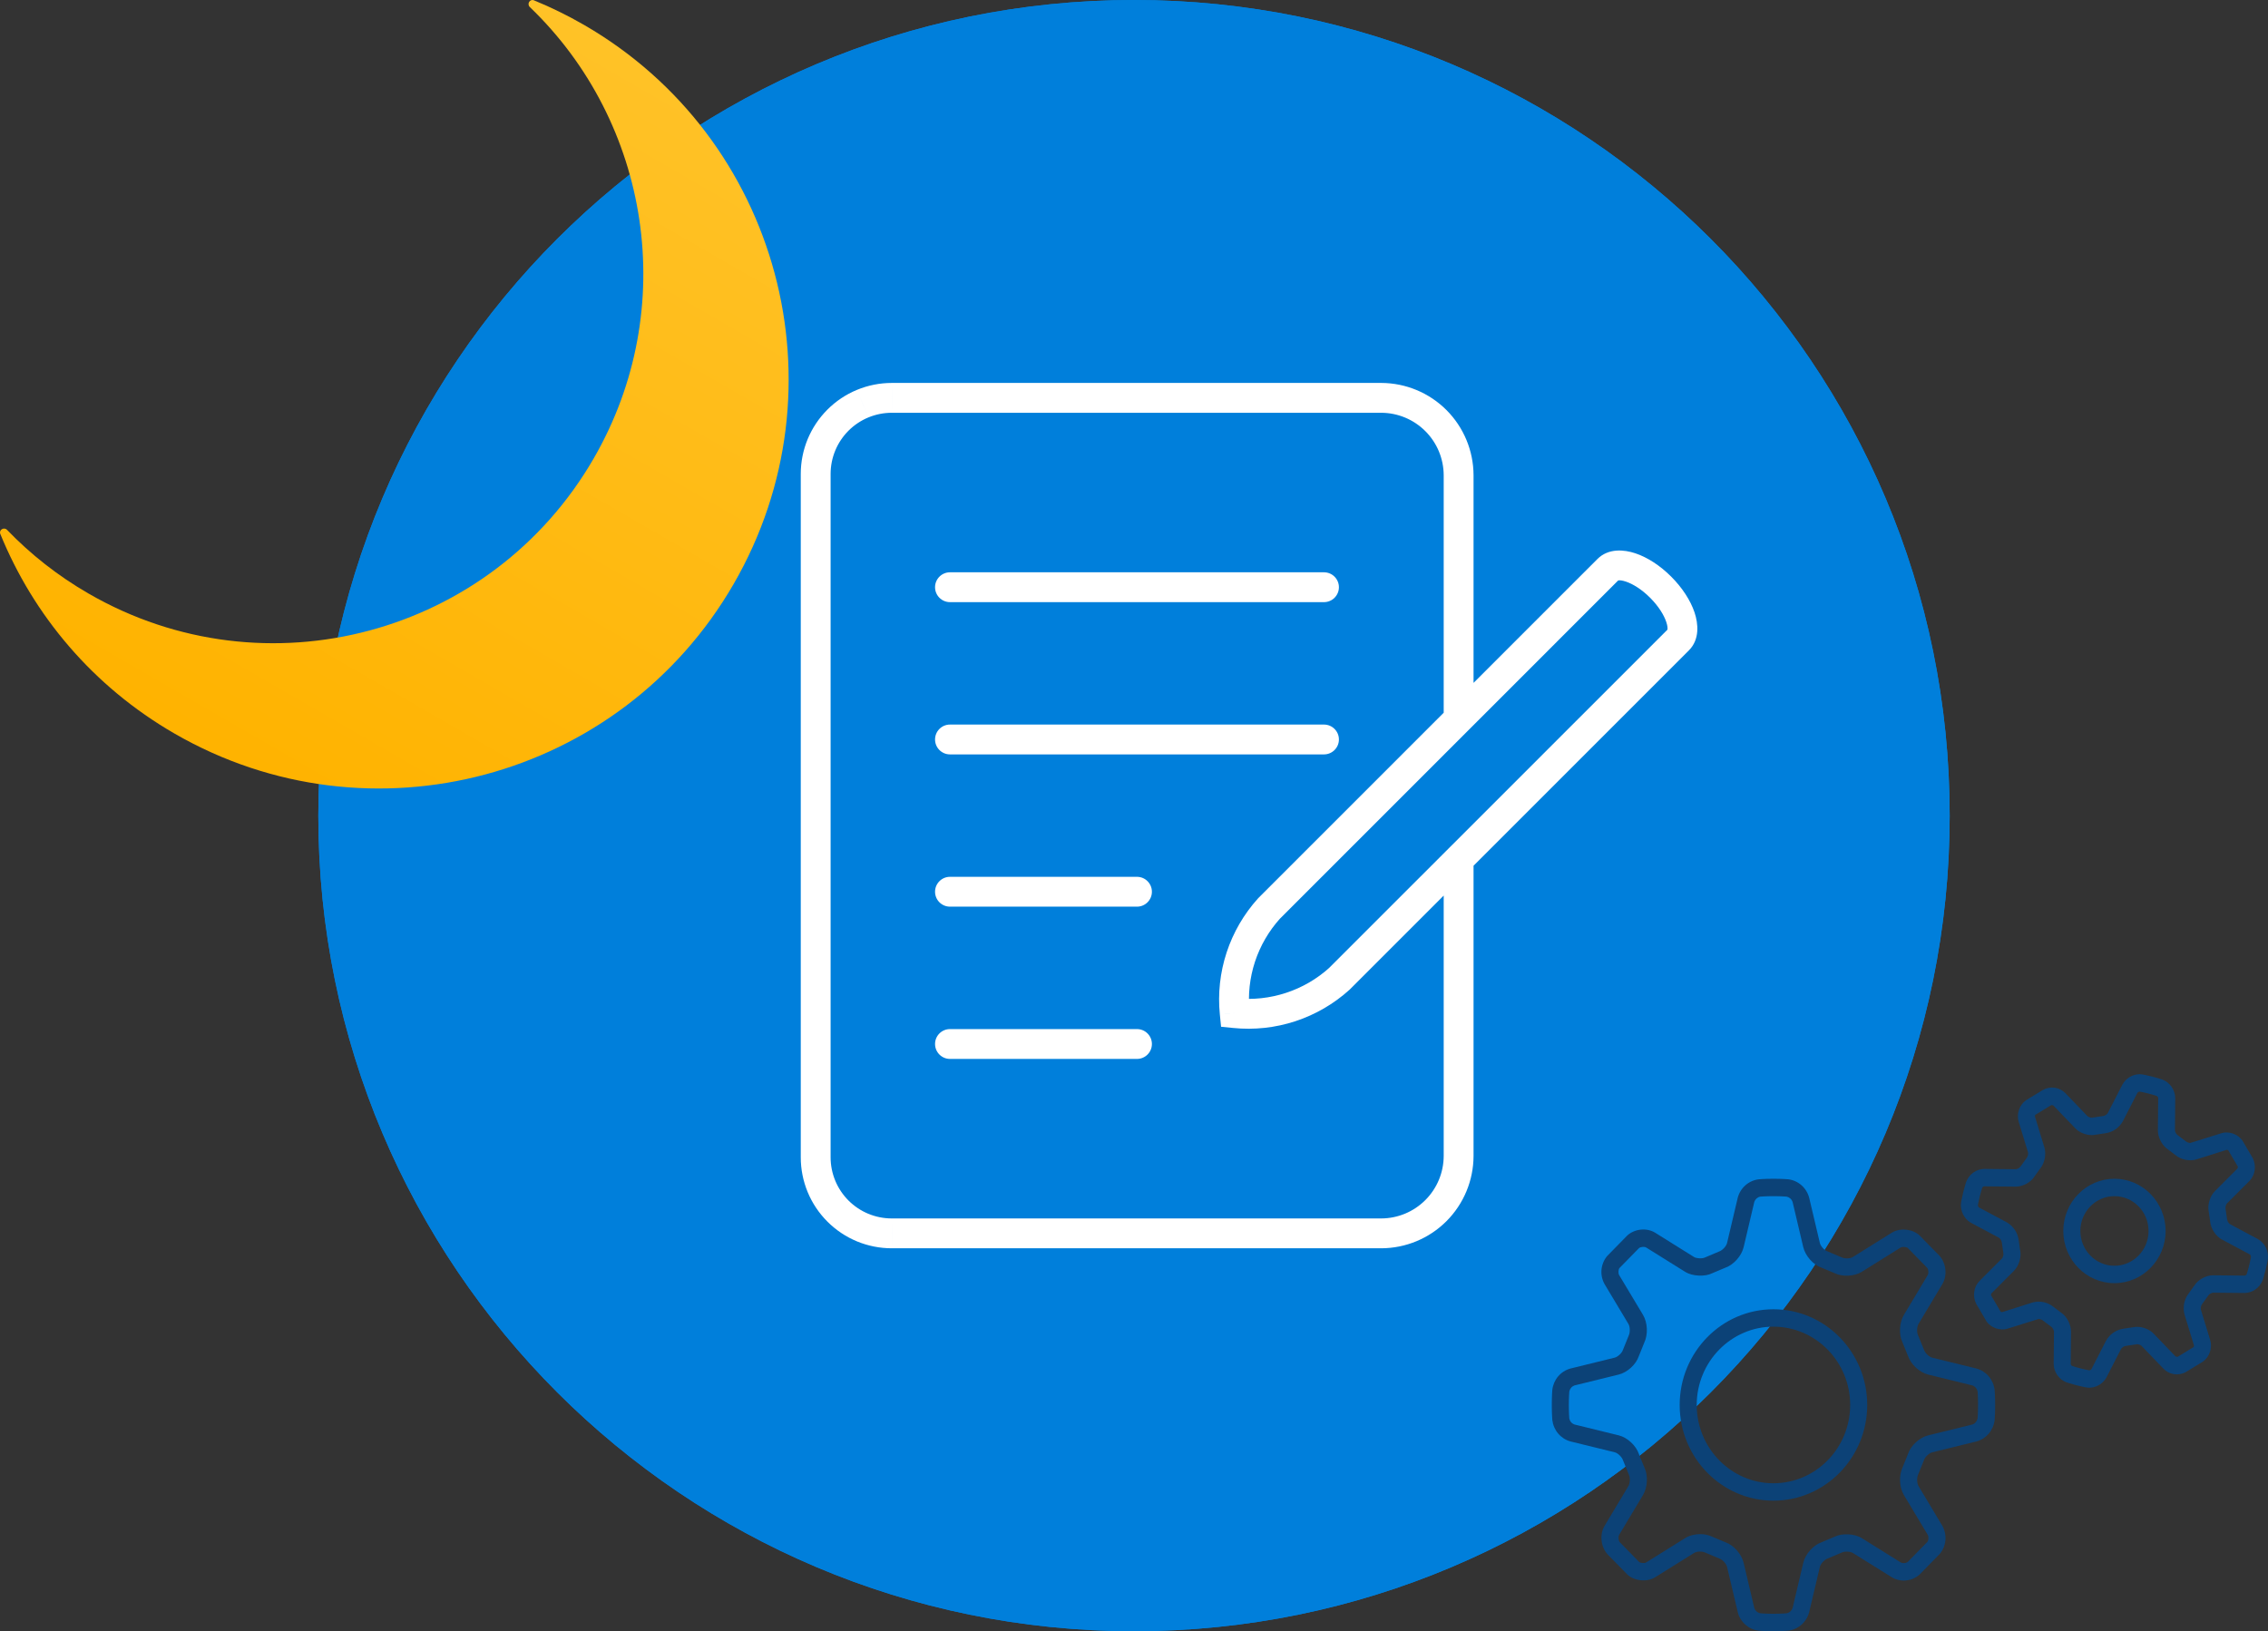
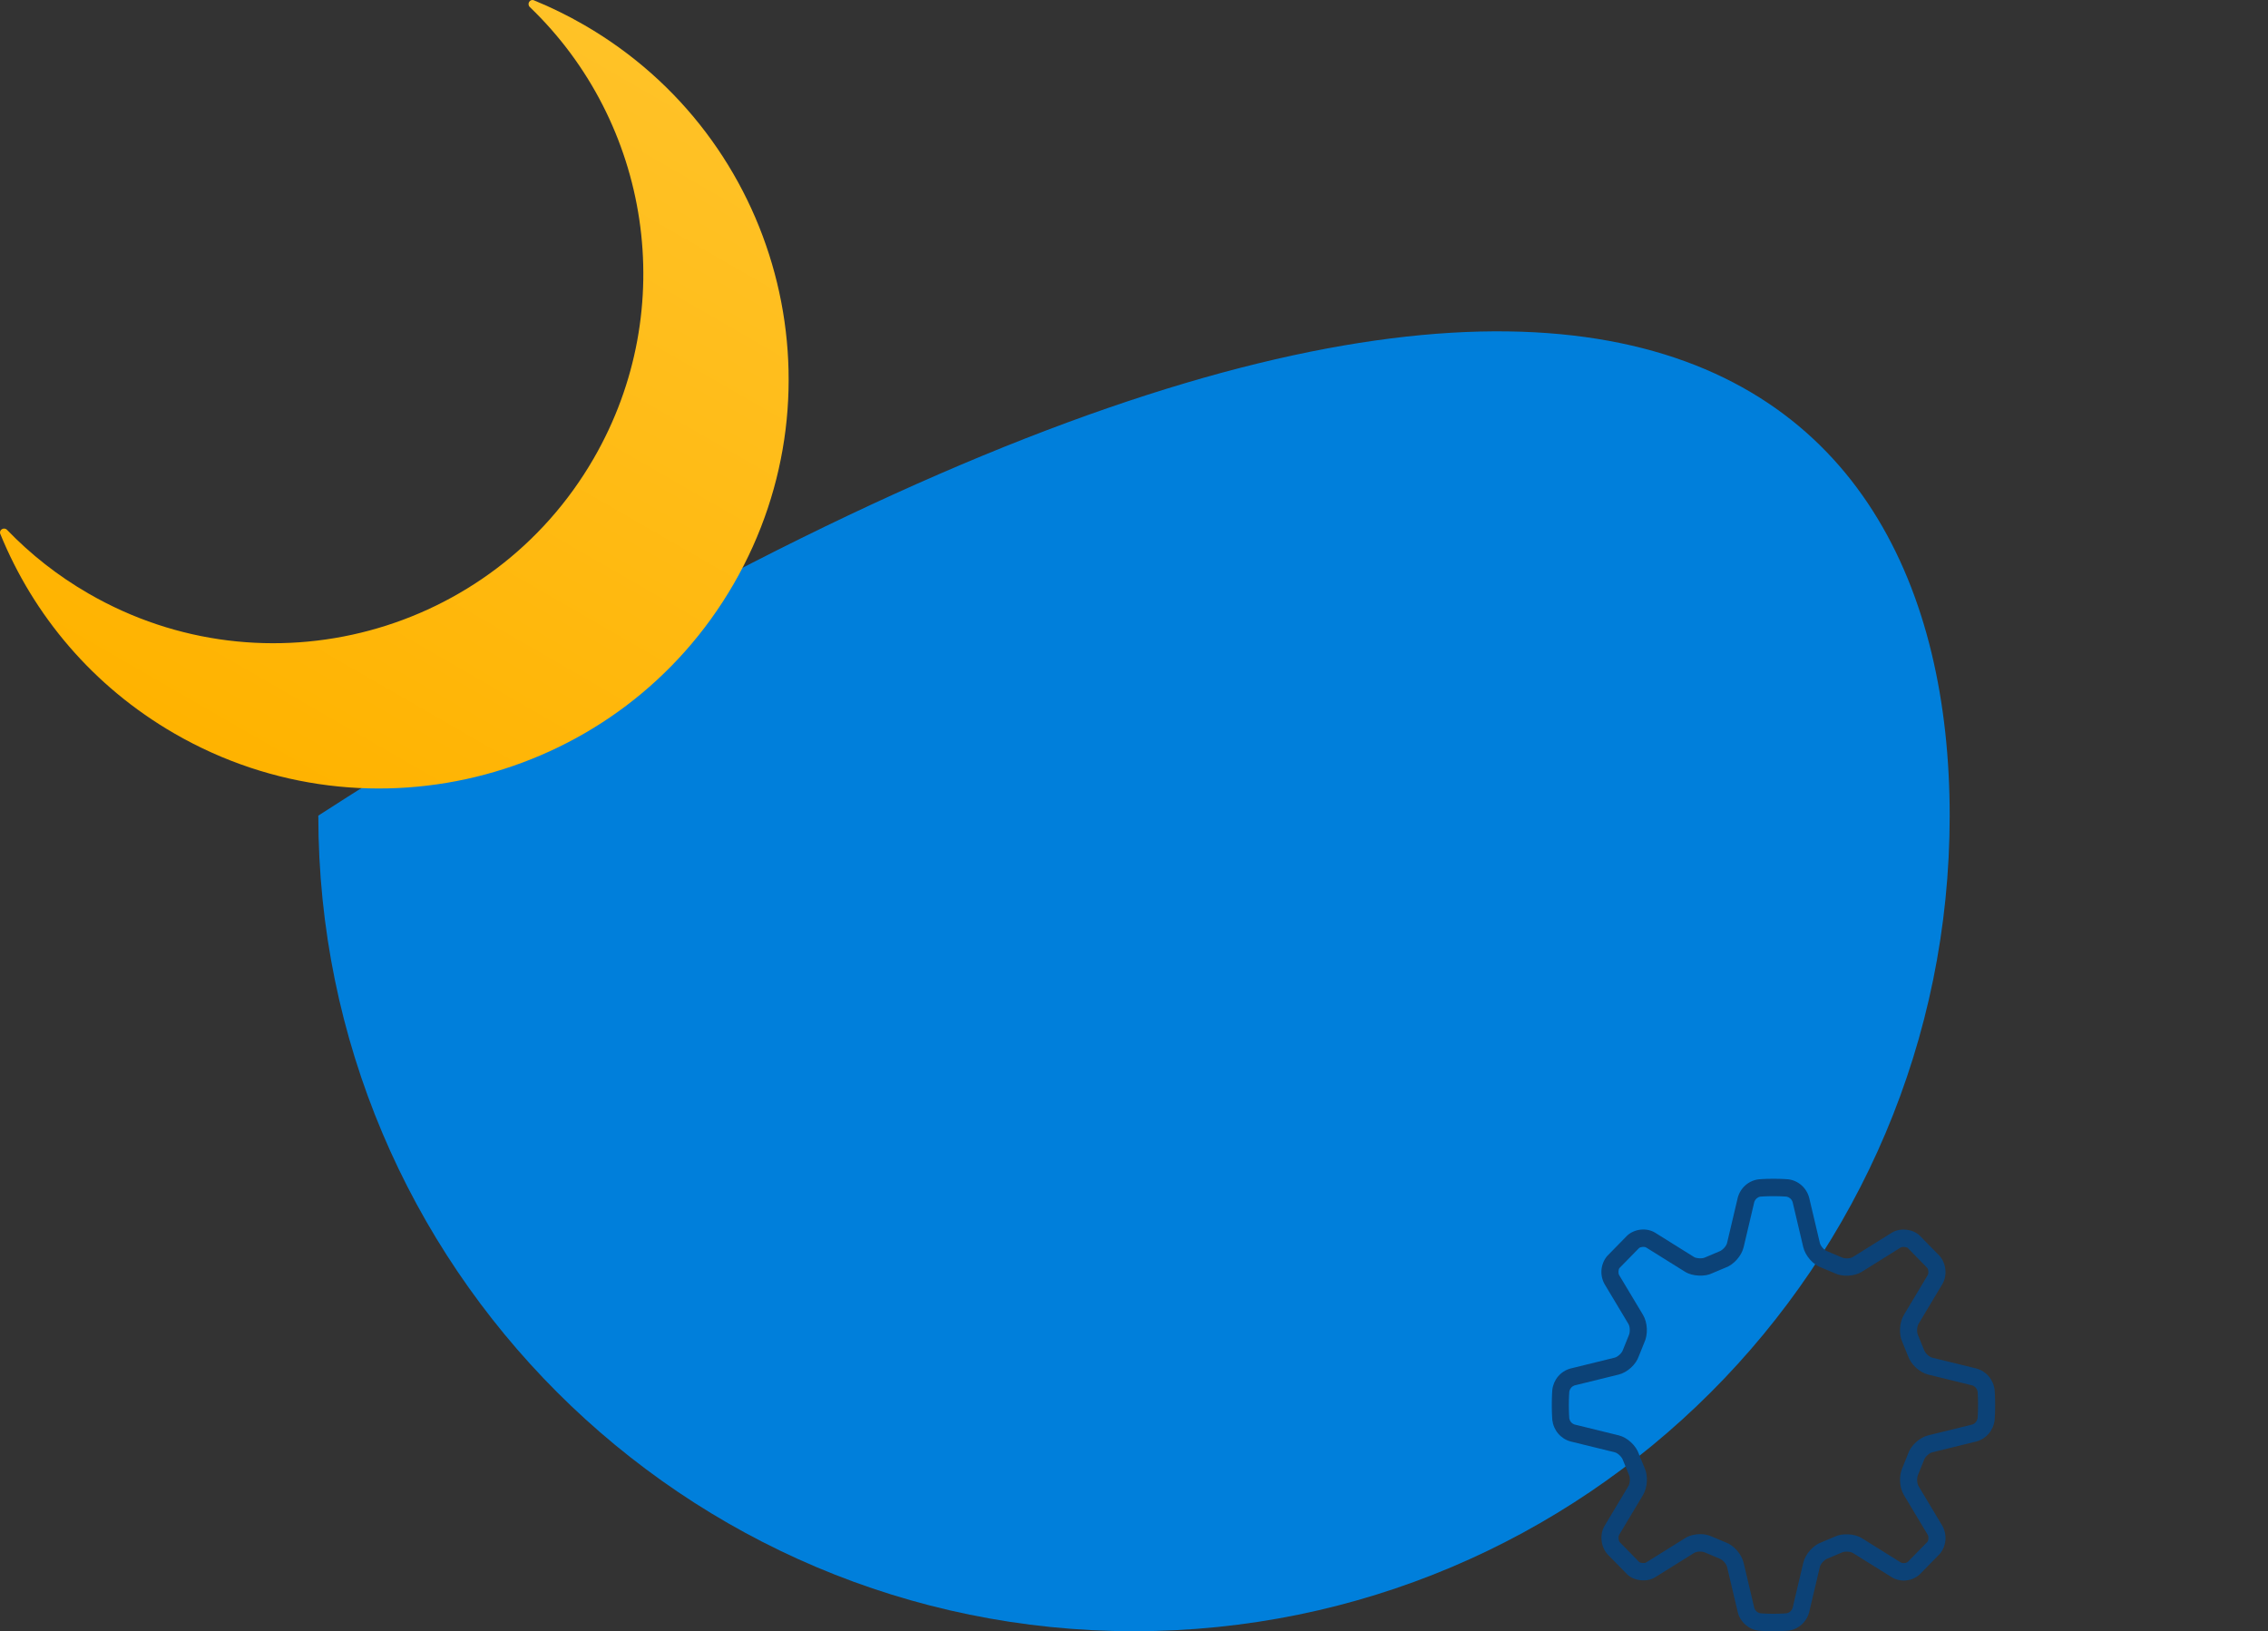
<svg xmlns="http://www.w3.org/2000/svg" width="114" height="82" viewBox="0 0 114 82" fill="none">
  <rect x="0" y="0" width="114" height="82" fill="#333333" stroke="none" />
  <g clip-path="url(#clip0_2350_195)">
-     <path d="M98 41C98 63.644 79.644 82 57 82C34.356 82 16 63.644 16 41C16 18.356 34.356 0 57 0C79.644 0 98 18.356 98 41Z" fill="#007FDB" />
-     <path d="M98 41C98 63.644 79.644 82 57 82C34.356 82 16 63.644 16 41C16 18.356 34.356 0 57 0C79.644 0 98 18.356 98 41Z" fill="#007FDB" />
+     <path d="M98 41C98 63.644 79.644 82 57 82C34.356 82 16 63.644 16 41C79.644 0 98 18.356 98 41Z" fill="#007FDB" />
    <path d="M81.164 73.005C81.315 73.042 81.52 73.232 81.579 73.405L81.879 74.143C81.947 74.285 81.934 74.566 81.853 74.701L80.656 76.698C80.4 77.127 80.453 77.734 80.797 78.128L81.811 79.162C82.164 79.482 82.787 79.54 83.194 79.288L85.151 78.067C85.274 77.99 85.537 77.962 85.721 78.051L86.444 78.355C86.589 78.407 86.775 78.615 86.811 78.769L87.349 81.047C87.463 81.529 87.914 81.927 88.399 81.972C88.399 81.972 88.697 82 89.142 82C89.588 82 89.886 81.972 89.886 81.972C90.132 81.942 90.363 81.838 90.55 81.674C90.737 81.509 90.872 81.29 90.936 81.047L91.474 78.769C91.51 78.616 91.695 78.407 91.865 78.346L92.588 78.04C92.716 77.976 93.012 77.99 93.134 78.067L95.092 79.288C95.264 79.396 95.47 79.453 95.688 79.453C95.984 79.453 96.27 79.347 96.492 79.145L97.505 78.11C97.666 77.917 97.764 77.677 97.786 77.425C97.808 77.172 97.754 76.919 97.629 76.699L96.432 74.701C96.352 74.567 96.339 74.286 96.417 74.12L96.715 73.382C96.766 73.234 96.97 73.044 97.12 73.007L99.352 72.459C99.591 72.393 99.805 72.255 99.966 72.064C100.128 71.873 100.23 71.637 100.259 71.386C100.259 71.386 100.286 71.083 100.286 70.628C100.286 70.173 100.259 69.869 100.259 69.869C100.23 69.618 100.128 69.382 99.966 69.191C99.805 69 99.591 68.862 99.352 68.796L97.121 68.249C96.97 68.212 96.766 68.022 96.707 67.849L96.406 67.111C96.339 66.969 96.352 66.688 96.432 66.554L97.629 64.556C97.886 64.127 97.833 63.52 97.488 63.127L96.474 62.093C96.12 61.772 95.496 61.714 95.092 61.966L93.134 63.188C93.012 63.264 92.748 63.293 92.564 63.203L91.842 62.899C91.696 62.847 91.511 62.639 91.475 62.485L90.937 60.208C90.872 59.964 90.738 59.746 90.55 59.581C90.363 59.416 90.132 59.312 89.886 59.282C89.886 59.282 89.587 59.255 89.141 59.255C88.696 59.255 88.397 59.283 88.397 59.283C88.152 59.313 87.921 59.417 87.733 59.582C87.546 59.747 87.412 59.965 87.347 60.209L86.81 62.484C86.774 62.639 86.588 62.847 86.419 62.908L85.695 63.214C85.567 63.278 85.272 63.264 85.149 63.188L83.193 61.966C82.787 61.714 82.177 61.758 81.792 62.109L80.779 63.144C80.619 63.337 80.521 63.577 80.498 63.829C80.476 64.082 80.531 64.335 80.655 64.555L81.852 66.553C81.933 66.688 81.946 66.968 81.868 67.135L81.57 67.872C81.519 68.02 81.315 68.21 81.164 68.247L78.933 68.796C78.694 68.862 78.48 68.999 78.318 69.19C78.157 69.381 78.055 69.617 78.026 69.868C78.026 69.868 78 70.171 78 70.626C78 71.081 78.027 71.385 78.027 71.385C78.057 71.636 78.159 71.872 78.32 72.063C78.482 72.254 78.695 72.392 78.934 72.458L81.164 73.005ZM78.857 70.626C78.857 70.226 78.88 69.955 78.881 69.947C78.895 69.879 78.925 69.815 78.97 69.763C79.014 69.71 79.071 69.67 79.135 69.646L81.366 69.097C81.799 68.991 82.236 68.587 82.371 68.181L82.648 67.493C82.844 67.085 82.817 66.484 82.584 66.096L81.387 64.099C81.33 64.002 81.346 63.81 81.402 63.744L82.38 62.745C82.458 62.674 82.657 62.657 82.746 62.712L84.704 63.934C85.075 64.166 85.711 64.181 86.047 64.011L86.723 63.726C87.144 63.578 87.54 63.133 87.644 62.69L88.181 60.413C88.204 60.348 88.243 60.29 88.295 60.244C88.347 60.199 88.409 60.167 88.475 60.154C88.484 60.154 88.749 60.13 89.141 60.13C89.534 60.13 89.799 60.154 89.807 60.154C89.874 60.168 89.936 60.199 89.988 60.245C90.039 60.29 90.079 60.348 90.102 60.413L90.639 62.69C90.744 63.132 91.139 63.578 91.537 63.716L92.211 63.999C92.603 64.195 93.21 64.165 93.58 63.934L95.537 62.712C95.626 62.657 95.837 62.686 95.885 62.728L96.863 63.726C96.937 63.811 96.953 64.002 96.896 64.099L95.699 66.097C95.466 66.484 95.439 67.085 95.623 67.469L95.903 68.158C96.047 68.587 96.484 68.991 96.917 69.098L99.148 69.646C99.212 69.669 99.269 69.71 99.314 69.762C99.359 69.815 99.389 69.878 99.403 69.947C99.403 69.955 99.426 70.226 99.426 70.626C99.426 71.027 99.403 71.297 99.402 71.306C99.388 71.374 99.358 71.437 99.313 71.49C99.269 71.543 99.212 71.583 99.148 71.607L96.916 72.155C96.484 72.262 96.047 72.666 95.912 73.071L95.634 73.759C95.439 74.168 95.466 74.768 95.699 75.156L96.896 77.153C96.953 77.25 96.937 77.443 96.88 77.508L95.903 78.507C95.841 78.555 95.765 78.579 95.688 78.576C95.635 78.578 95.584 78.566 95.537 78.541L93.58 77.319C93.21 77.088 92.574 77.071 92.236 77.242L91.561 77.527C91.14 77.675 90.744 78.121 90.64 78.562L90.103 80.839C90.08 80.905 90.04 80.963 89.989 81.008C89.937 81.054 89.875 81.085 89.808 81.099C89.799 81.099 89.534 81.123 89.141 81.123C88.749 81.123 88.484 81.099 88.475 81.098C88.409 81.084 88.347 81.053 88.295 81.008C88.243 80.963 88.204 80.904 88.181 80.839L87.643 78.562C87.539 78.12 87.143 77.675 86.746 77.536L86.072 77.253C85.88 77.162 85.67 77.117 85.459 77.12C85.177 77.12 84.909 77.191 84.703 77.32L82.746 78.541C82.657 78.597 82.445 78.567 82.398 78.526L81.42 77.527C81.346 77.442 81.33 77.25 81.387 77.153L82.584 75.156C82.817 74.768 82.844 74.167 82.66 73.784L82.38 73.095C82.236 72.665 81.799 72.261 81.366 72.154L79.135 71.607C79.071 71.583 79.013 71.543 78.969 71.49C78.924 71.438 78.894 71.374 78.88 71.306C78.88 71.297 78.857 71.027 78.857 70.626Z" fill="#0C4277" />
-     <path d="M89.141 75.437C91.741 75.437 93.855 73.279 93.855 70.626C93.855 67.973 91.741 65.816 89.141 65.816C86.542 65.816 84.428 67.973 84.428 70.626C84.428 73.279 86.542 75.437 89.141 75.437ZM89.141 66.69C91.268 66.69 92.998 68.456 92.998 70.626C92.998 72.796 91.268 74.562 89.141 74.562C87.015 74.562 85.285 72.796 85.285 70.626C85.285 68.456 87.015 66.69 89.141 66.69ZM101.549 58.655C101.491 58.721 101.412 58.764 101.327 58.776L99.732 58.76C99.535 58.766 99.344 58.83 99.183 58.947C99.023 59.063 98.899 59.225 98.829 59.413C98.829 59.413 98.759 59.617 98.682 59.929C98.605 60.241 98.572 60.454 98.572 60.454C98.512 60.849 98.727 61.285 99.073 61.47L100.479 62.222C100.554 62.281 100.605 62.366 100.621 62.461L100.701 63.016C100.706 63.104 100.68 63.191 100.629 63.261L99.496 64.395C99.212 64.678 99.138 65.163 99.333 65.543L99.847 66.418C100.063 66.743 100.533 66.91 100.901 66.793L102.465 66.304C102.55 66.304 102.634 66.338 102.682 66.377L103.124 66.709C103.188 66.768 103.23 66.849 103.242 66.936L103.227 68.556C103.223 68.955 103.497 69.355 103.866 69.486C103.866 69.486 104.066 69.557 104.372 69.636C104.678 69.715 104.887 69.748 104.887 69.748C104.909 69.752 104.998 69.759 105.02 69.759C105.196 69.756 105.368 69.707 105.519 69.615C105.671 69.524 105.795 69.394 105.882 69.237L106.619 67.802C106.676 67.725 106.759 67.673 106.853 67.657L107.421 67.573C107.507 67.573 107.608 67.618 107.636 67.648L108.747 68.804C109.017 69.086 109.472 69.187 109.872 68.971L110.728 68.447C111.056 68.219 111.214 67.756 111.096 67.37L110.623 65.824C110.61 65.728 110.634 65.631 110.69 65.552L111.015 65.102C111.073 65.036 111.152 64.993 111.237 64.981L112.832 64.997C113.029 64.991 113.22 64.927 113.381 64.81C113.541 64.694 113.664 64.532 113.735 64.344C113.735 64.344 113.805 64.14 113.882 63.828C113.959 63.516 113.992 63.302 113.992 63.302C114.017 63.102 113.983 62.897 113.894 62.716C113.805 62.535 113.665 62.386 113.491 62.287L112.085 61.535C112.01 61.476 111.959 61.391 111.943 61.296L111.864 60.742C111.859 60.654 111.884 60.568 111.936 60.497L113.069 59.364C113.352 59.08 113.427 58.596 113.232 58.215L112.718 57.34C112.501 57.016 112.033 56.848 111.663 56.965L110.099 57.453C110.021 57.453 109.945 57.428 109.881 57.381L109.44 57.048C109.376 56.989 109.334 56.909 109.322 56.822L109.337 55.202C109.334 54.999 109.271 54.803 109.157 54.637C109.043 54.471 108.883 54.344 108.698 54.272C108.698 54.272 108.498 54.2 108.192 54.122C107.886 54.043 107.677 54.01 107.677 54.01C107.633 54.005 107.588 54.002 107.543 54C107.368 54.002 107.196 54.052 107.044 54.143C106.893 54.235 106.768 54.365 106.682 54.521L105.945 55.957C105.888 56.034 105.804 56.086 105.711 56.102L105.143 56.185C105.065 56.183 104.99 56.157 104.928 56.11L103.817 54.953C103.672 54.806 103.484 54.71 103.281 54.68C103.079 54.65 102.872 54.688 102.692 54.787L101.835 55.31C101.507 55.538 101.349 56.001 101.467 56.387L101.94 57.933C101.953 58.029 101.929 58.126 101.873 58.205L101.549 58.655ZM102.251 59.156L102.545 58.748C102.775 58.471 102.864 58.018 102.758 57.673L102.286 56.128C102.281 56.104 102.3 56.049 102.296 56.048L103.108 55.551L103.205 55.566L104.317 56.722C104.514 56.927 104.839 57.06 105.144 57.06C105.202 57.061 105.261 57.055 105.319 57.043L105.811 56.969C105.997 56.946 106.174 56.879 106.329 56.774C106.484 56.668 106.613 56.527 106.705 56.362L107.441 54.927C107.468 54.897 107.505 54.878 107.544 54.874C107.554 54.875 107.729 54.904 107.984 54.969C108.239 55.035 108.407 55.093 108.414 55.097C108.441 55.108 108.479 55.165 108.481 55.193L108.466 56.813C108.462 57.175 108.676 57.582 108.952 57.766L109.35 58.066C109.615 58.294 110.069 58.39 110.403 58.282L111.924 57.8C111.96 57.8 112 57.822 111.995 57.811L112.482 58.64C112.491 58.663 112.482 58.721 112.467 58.739L111.334 59.874C111.081 60.128 110.95 60.569 111.02 60.896L111.092 61.399C111.122 61.76 111.373 62.144 111.687 62.311L113.093 63.063C113.122 63.09 113.141 63.127 113.145 63.168C113.12 63.319 113.089 63.468 113.052 63.617C113.016 63.765 112.974 63.911 112.927 64.056C112.915 64.083 112.86 64.122 112.832 64.124L111.236 64.108C110.884 64.108 110.49 64.326 110.312 64.604L110.019 65.011C109.903 65.16 109.823 65.335 109.786 65.522C109.749 65.709 109.756 65.902 109.806 66.086L110.278 67.63C110.283 67.654 110.264 67.71 110.268 67.711L109.456 68.208L109.359 68.193L108.247 67.037C108.05 66.832 107.725 66.699 107.42 66.699C107.361 66.698 107.303 66.704 107.245 66.716L106.752 66.79C106.567 66.813 106.39 66.88 106.235 66.985C106.08 67.091 105.951 67.231 105.859 67.397L105.122 68.831C105.096 68.862 105.059 68.881 105.02 68.885C104.872 68.859 104.725 68.827 104.58 68.789C104.435 68.753 104.291 68.711 104.15 68.662C104.123 68.65 104.084 68.594 104.083 68.566L104.098 66.946C104.102 66.584 103.888 66.177 103.612 65.993L103.214 65.693C103.067 65.575 102.895 65.494 102.712 65.456C102.529 65.418 102.34 65.425 102.16 65.476L100.639 65.959C100.602 65.959 100.562 65.939 100.568 65.948L100.081 65.118C100.072 65.096 100.081 65.038 100.096 65.019L101.229 63.885C101.482 63.63 101.613 63.19 101.543 62.862L101.471 62.36C101.449 62.171 101.383 61.99 101.28 61.832C101.176 61.673 101.038 61.542 100.876 61.448L99.47 60.697C99.441 60.669 99.422 60.632 99.418 60.592C99.419 60.582 99.448 60.404 99.511 60.143C99.576 59.883 99.633 59.712 99.636 59.704C99.648 59.677 99.703 59.637 99.731 59.636L101.327 59.651C101.679 59.651 102.073 59.434 102.251 59.156Z" fill="#0C4277" />
-     <path d="M106.282 64.503C107.699 64.503 108.853 63.326 108.853 61.879C108.853 60.432 107.699 59.255 106.282 59.255C104.864 59.255 103.711 60.432 103.711 61.879C103.711 63.326 104.864 64.503 106.282 64.503ZM106.282 60.13C107.227 60.13 107.996 60.914 107.996 61.879C107.996 62.844 107.227 63.629 106.282 63.629C105.336 63.629 104.568 62.844 104.568 61.879C104.568 60.914 105.336 60.13 106.282 60.13Z" fill="#0C4277" />
    <path d="M29.844 23.042C24.712 31.928 13.347 34.973 4.459 29.842C2.908 28.948 1.536 27.863 0.354 26.635C0.2 26.476 -0.068 26.638 0.016 26.842C1.68 30.924 4.663 34.504 8.776 36.878C18.617 42.558 31.2 39.187 36.881 29.349C42.563 19.51 39.191 6.93 29.351 1.249C28.53 0.776 27.691 0.365 26.838 0.016C26.633 -0.068 26.472 0.201 26.631 0.354C32.658 6.137 34.208 15.485 29.844 23.042Z" fill="url(#paint0_linear_2350_195)" />
-     <path d="M74.067 43.209C74.067 42.795 73.731 42.459 73.317 42.459C72.903 42.459 72.567 42.795 72.567 43.209H74.067ZM73.317 58.111L74.067 58.113V58.111H73.317ZM72.174 60.858L71.644 60.327L71.644 60.327L72.174 60.858ZM69.428 62L69.428 62.75L69.43 62.75L69.428 62ZM44.827 62L44.827 61.25L44.826 61.25L44.827 62ZM43.362 61.709L43.075 62.403L43.075 62.403L43.362 61.709ZM41.291 59.638L40.597 59.925L40.597 59.925L41.291 59.638ZM41 58.173L41.75 58.174V58.173H41ZM41 23.827L41.75 23.827L41.75 23.826L41 23.827ZM41.291 22.362L40.597 22.075L40.597 22.075L41.291 22.362ZM43.362 20.291L43.648 20.984L43.649 20.984L43.362 20.291ZM44.827 20L44.826 20.75H44.827V20ZM69.428 20L69.43 19.25H69.428V20ZM72.174 21.142L71.644 21.673L71.644 21.673L72.174 21.142ZM73.317 23.889L74.067 23.889L74.067 23.887L73.317 23.889ZM72.567 36.139C72.567 36.553 72.903 36.889 73.317 36.889C73.731 36.889 74.067 36.553 74.067 36.139H72.567ZM66.55 30.269C66.964 30.269 67.3 29.933 67.3 29.519C67.3 29.105 66.964 28.769 66.55 28.769V30.269ZM47.75 28.769C47.336 28.769 47 29.105 47 29.519C47 29.933 47.336 30.269 47.75 30.269V28.769ZM66.55 37.923C66.964 37.923 67.3 37.587 67.3 37.173C67.3 36.759 66.964 36.423 66.55 36.423V37.923ZM47.75 36.423C47.336 36.423 47 36.759 47 37.173C47 37.587 47.336 37.923 47.75 37.923V36.423ZM57.15 45.577C57.564 45.577 57.9 45.241 57.9 44.827C57.9 44.413 57.564 44.077 57.15 44.077V45.577ZM47.75 44.077C47.336 44.077 47 44.413 47 44.827C47 45.241 47.336 45.577 47.75 45.577V44.077ZM57.15 53.231C57.564 53.231 57.9 52.895 57.9 52.481C57.9 52.066 57.564 51.731 57.15 51.731V53.231ZM47.75 51.731C47.336 51.731 47 52.066 47 52.481C47 52.895 47.336 53.231 47.75 53.231V51.731ZM62.062 50.929L61.316 51.004L61.377 51.614L61.986 51.675L62.062 50.929ZM64.876 50.623L64.642 49.91L64.642 49.91L64.876 50.623ZM67.325 49.202L67.827 49.758L67.841 49.745L67.855 49.732L67.325 49.202ZM84.36 32.166L83.83 31.636L83.83 31.636L84.36 32.166ZM80.825 28.631L80.294 28.101L80.294 28.101L80.825 28.631ZM63.789 45.666L63.259 45.136L63.246 45.149L63.233 45.163L63.789 45.666ZM62.368 48.114L63.08 48.348L63.08 48.348L62.368 48.114ZM72.567 43.209V58.111H74.067V43.209H72.567ZM72.567 58.109C72.564 58.941 72.233 59.739 71.644 60.327L72.705 61.388C73.573 60.519 74.063 59.342 74.067 58.113L72.567 58.109ZM71.644 60.327C71.055 60.916 70.258 61.248 69.426 61.25L69.43 62.75C70.659 62.746 71.836 62.257 72.705 61.388L71.644 60.327ZM69.428 61.25H44.827V62.75H69.428V61.25ZM44.826 61.25C44.422 61.25 44.022 61.171 43.648 61.016L43.075 62.403C43.631 62.632 44.226 62.751 44.827 62.75L44.826 61.25ZM43.649 61.017C43.275 60.862 42.936 60.635 42.65 60.35L41.59 61.41C42.015 61.835 42.52 62.173 43.075 62.403L43.649 61.017ZM42.65 60.35C42.365 60.064 42.138 59.725 41.983 59.351L40.597 59.925C40.827 60.48 41.165 60.985 41.59 61.41L42.65 60.35ZM41.984 59.352C41.829 58.978 41.75 58.578 41.75 58.174L40.25 58.173C40.249 58.774 40.368 59.369 40.597 59.925L41.984 59.352ZM41.75 58.173V23.827H40.25V58.173H41.75ZM41.75 23.826C41.75 23.422 41.829 23.022 41.984 22.648L40.597 22.075C40.368 22.631 40.249 23.226 40.25 23.827L41.75 23.826ZM41.983 22.649C42.138 22.275 42.365 21.936 42.65 21.65L41.59 20.59C41.165 21.015 40.827 21.52 40.597 22.075L41.983 22.649ZM42.65 21.65C42.936 21.365 43.275 21.138 43.648 20.984L43.075 19.598C42.52 19.827 42.015 20.165 41.59 20.59L42.65 21.65ZM43.649 20.984C44.022 20.829 44.422 20.75 44.826 20.75L44.827 19.25C44.226 19.25 43.631 19.368 43.075 19.598L43.649 20.984ZM44.827 20.75H69.428V19.25H44.827V20.75ZM69.426 20.75C70.258 20.752 71.055 21.084 71.644 21.673L72.705 20.612C71.836 19.743 70.659 19.254 69.43 19.25L69.426 20.75ZM71.644 21.673C72.233 22.261 72.564 23.059 72.567 23.891L74.067 23.887C74.063 22.658 73.573 21.481 72.705 20.612L71.644 21.673ZM72.567 23.889V36.139H74.067V23.889H72.567ZM66.55 28.769H47.75V30.269H66.55V28.769ZM66.55 36.423H47.75V37.923H66.55V36.423ZM57.15 44.077H47.75V45.577H57.15V44.077ZM57.15 51.731H47.75V53.231H57.15V51.731ZM61.986 51.675C63.04 51.782 64.104 51.666 65.11 51.336L64.642 49.91C63.836 50.175 62.982 50.268 62.137 50.183L61.986 51.675ZM65.11 51.336C66.116 51.005 67.042 50.468 67.827 49.758L66.822 48.645C66.192 49.215 65.449 49.646 64.642 49.91L65.11 51.336ZM67.855 49.732L84.89 32.696L83.83 31.636L66.794 48.671L67.855 49.732ZM84.89 32.696C85.444 32.143 85.364 31.35 85.176 30.788C84.971 30.177 84.555 29.54 84.003 28.988L82.942 30.048C83.366 30.472 83.637 30.916 83.754 31.264C83.886 31.66 83.763 31.703 83.83 31.636L84.89 32.696ZM84.003 28.988C83.451 28.435 82.814 28.02 82.203 27.815C81.641 27.626 80.848 27.547 80.294 28.101L81.355 29.161C81.288 29.228 81.331 29.105 81.727 29.237C82.074 29.354 82.519 29.624 82.942 30.048L84.003 28.988ZM80.294 28.101L63.259 45.136L64.32 46.197L81.355 29.161L80.294 28.101ZM63.233 45.163C62.523 45.949 61.985 46.875 61.655 47.881L63.08 48.348C63.345 47.542 63.776 46.799 64.346 46.169L63.233 45.163ZM61.655 47.881C61.325 48.887 61.209 49.951 61.316 51.004L62.808 50.853C62.723 50.009 62.816 49.155 63.08 48.348L61.655 47.881Z" fill="white" />
  </g>
  <defs>
    <linearGradient id="paint0_linear_2350_195" x1="11.758" y1="-8.893" x2="-8.527" y2="26.269" gradientUnits="userSpaceOnUse">
      <stop stop-color="#FFC227" />
      <stop offset="1" stop-color="#FFB300" />
    </linearGradient>
    <clipPath id="clip0_2350_195">
      <rect width="114" height="82" fill="white" />
    </clipPath>
  </defs>
</svg>